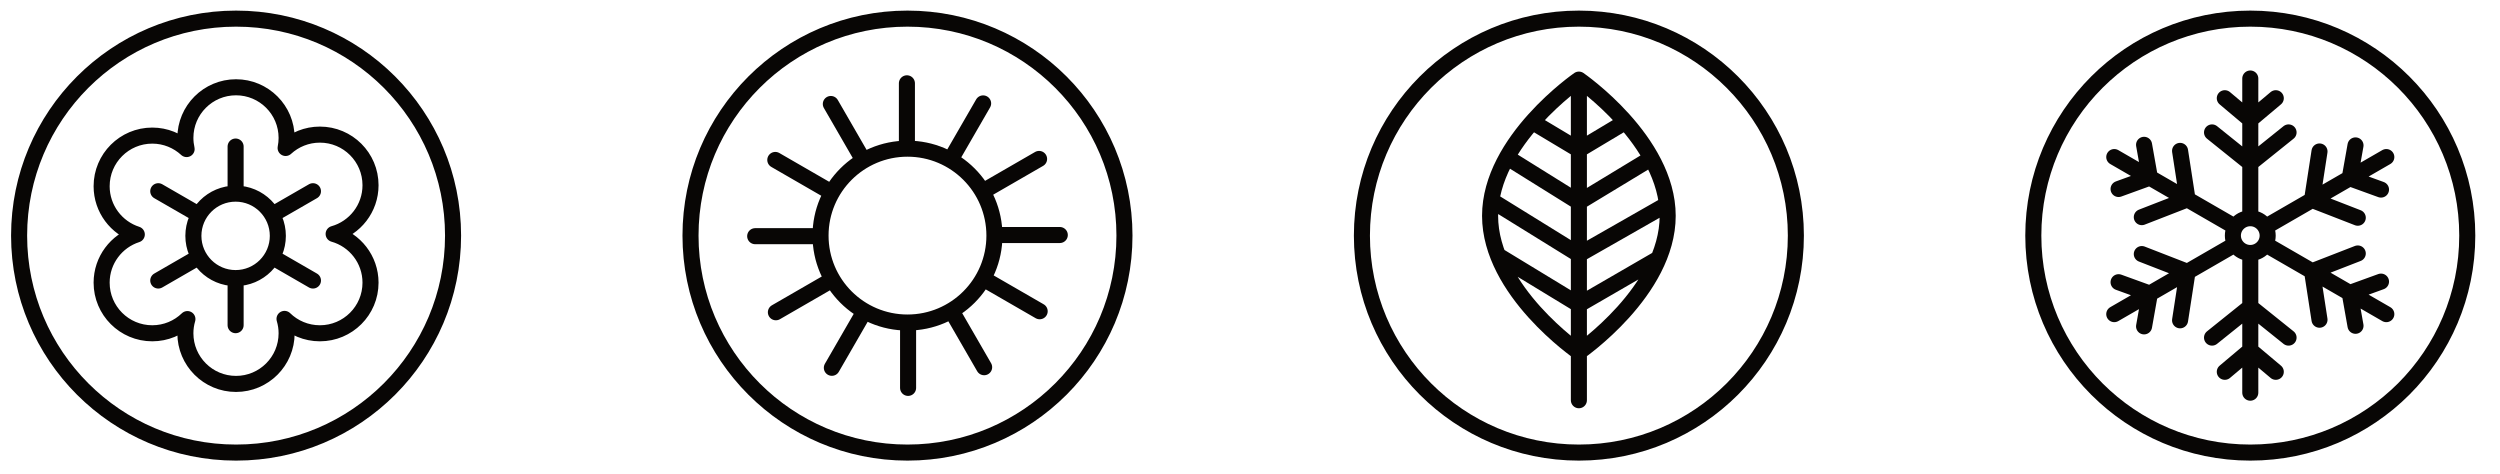
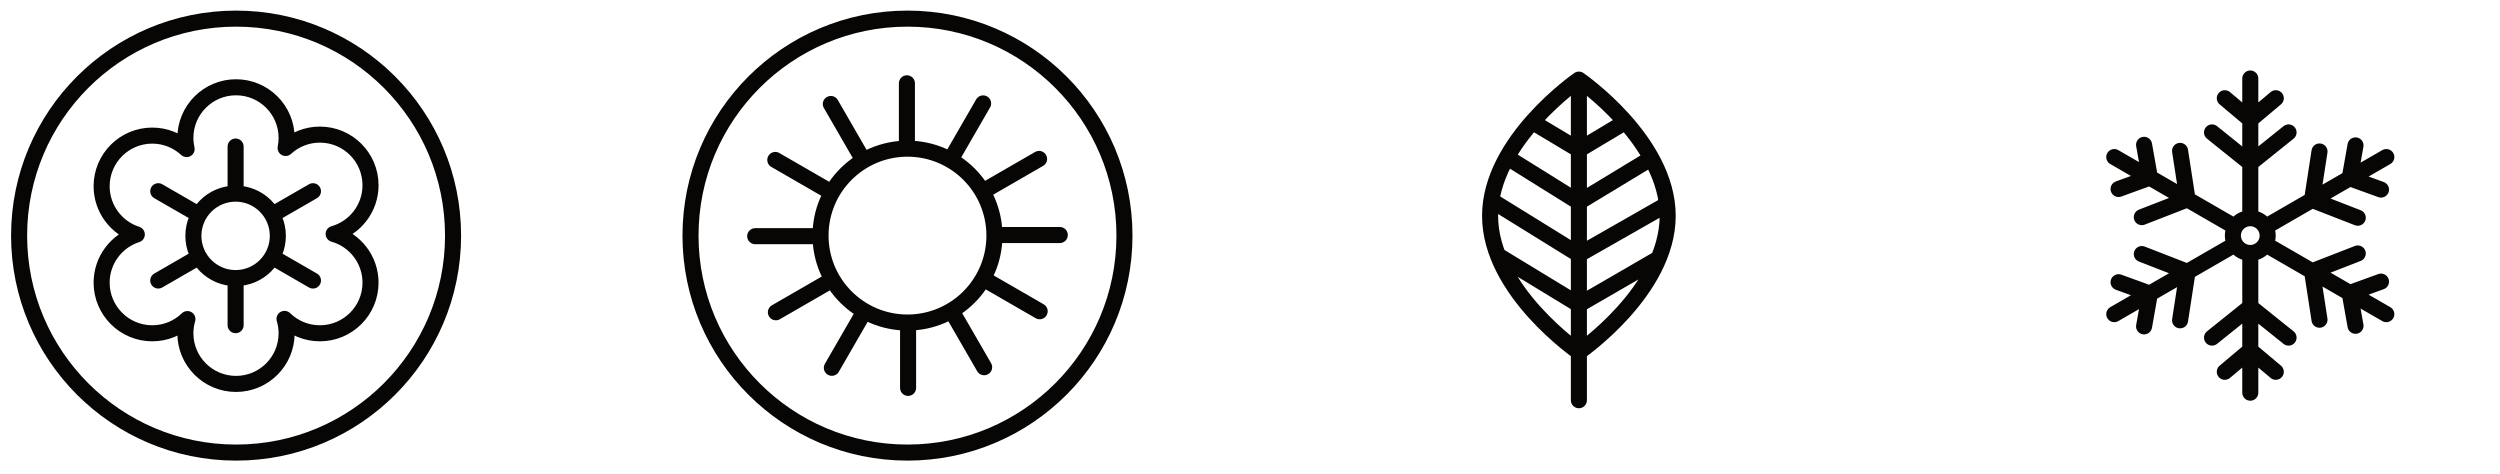
<svg xmlns="http://www.w3.org/2000/svg" xmlns:ns1="http://www.serif.com/" width="100%" height="100%" viewBox="0 0 612 116" version="1.1" xml:space="preserve" style="fill-rule:evenodd;clip-rule:evenodd;stroke-miterlimit:10;">
-   <rect id="Artboard2" x="0" y="0" width="612" height="115.765" style="fill:none;" />
  <clipPath id="_clip1">
    <rect id="Artboard21" ns1:id="Artboard2" x="0" y="0" width="612" height="115.765" />
  </clipPath>
  <g clip-path="url(#_clip1)">
    <g>
      <path d="M222.152,110.792c-29.333,0 -53.116,-23.783 -53.116,-53.116c-0,-29.34 23.783,-53.116 53.116,-53.116c29.333,-0 53.116,23.776 53.116,53.116c0,29.333 -23.783,53.116 -53.116,53.116Z" style="fill:none;fill-rule:nonzero;stroke:#080605;stroke-width:3.93px;" />
      <path d="M243.436,57.675c0,11.758 -9.53,21.281 -21.281,21.281c-11.758,0 -21.289,-9.523 -21.289,-21.281c0,-11.758 9.531,-21.282 21.289,-21.282c11.751,0 21.281,9.524 21.281,21.282Zm-21.425,-21.282l0,-15.999m-10.624,18.917l-8,-13.855m0.261,21.698l-13.856,-7.999m11.074,18.663l-15.998,0m18.923,10.625l-13.855,7.999m21.698,-0.261l-7.999,13.856m18.663,-11.081l-0,15.999m10.618,-18.917l7.999,13.856m-0.26,-21.699l13.855,7.999m-11.074,-18.663l15.999,0m-18.924,-10.624l13.856,-7.999m-21.699,0.26l8,-13.855" style="fill:none;fill-rule:nonzero;stroke:#080605;stroke-width:3.93px;stroke-linecap:round;stroke-linejoin:round;" />
-       <path d="M550.871,110.792c-29.333,0 -53.116,-23.783 -53.116,-53.116c-0,-29.34 23.783,-53.116 53.116,-53.116c29.333,-0 53.116,23.776 53.116,53.116c0,29.333 -23.783,53.116 -53.116,53.116Z" style="fill:none;fill-rule:nonzero;stroke:#080605;stroke-width:3.93px;" />
      <path d="M550.871,61.931l0,34.199m0,-76.912l0,34.199m0,-24.122l6.241,-5.25m-6.241,15.894l9.368,-7.523m-9.368,-3.121l-6.24,-5.25m6.24,15.894l-9.367,-7.523m9.367,53.35l-6.24,5.251m6.24,-15.888l-9.367,7.517m9.367,3.12l6.241,5.251m-6.241,-15.888l9.368,7.517m-5.681,-22.845l29.613,17.1m-66.6,-38.453l29.613,17.099m-20.891,-12.064l-1.426,-8.032m10.644,13.354l-1.831,-11.869m-7.387,6.547l-7.667,2.782m16.885,2.54l-11.198,4.352m50.888,18.565l1.427,8.032m-10.644,-13.354l1.83,11.869m7.387,-6.547l7.668,-2.782m-16.885,-2.54l11.198,-4.352m-22.624,-6.501l29.613,-17.099m-66.6,38.453l29.613,-17.1m-20.891,12.064l-7.667,-2.781m16.885,-2.541l-11.198,-4.351m1.98,9.673l-1.426,8.032m10.644,-13.354l-1.831,11.869m41.521,-34.786l7.668,2.782m-16.885,2.54l11.198,4.352m-1.981,-9.674l1.427,-8.032m-10.644,13.354l1.83,-11.868m-12.689,20.597c-0,2.345 -1.902,4.254 -4.254,4.254c-2.351,0 -4.26,-1.909 -4.26,-4.254c-0,-2.351 1.909,-4.26 4.26,-4.26c2.352,0 4.254,1.909 4.254,4.26Z" style="fill:none;fill-rule:nonzero;stroke:#080605;stroke-width:3.93px;stroke-linecap:round;stroke-linejoin:round;" />
      <path d="M57.793,110.792c-29.333,0 -53.117,-23.783 -53.117,-53.116c0,-29.34 23.784,-53.116 53.117,-53.116c29.333,-0 53.116,23.776 53.116,53.116c-0,29.333 -23.783,53.116 -53.116,53.116Z" style="fill:none;fill-rule:nonzero;stroke:#080605;stroke-width:3.93px;" />
      <path d="M81.675,57.272c5.212,-1.466 9.029,-6.248 9.029,-11.928c-0,-6.846 -5.55,-12.39 -12.39,-12.39c-3.237,0 -6.188,1.238 -8.397,3.27c0.163,-0.794 0.248,-1.622 0.248,-2.468c-0,-6.84 -5.55,-12.39 -12.39,-12.39c-6.846,-0 -12.396,5.55 -12.396,12.39c-0,0.944 0.11,1.856 0.306,2.735c-2.208,-2.038 -5.166,-3.296 -8.41,-3.296c-6.846,0 -12.396,5.55 -12.396,12.397c-0,5.524 3.622,10.207 8.611,11.803c-4.989,1.596 -8.611,6.28 -8.611,11.804c-0,6.846 5.55,12.39 12.396,12.39c3.342,-0 6.377,-1.323 8.605,-3.479c-0.325,1.108 -0.501,2.274 -0.501,3.479c-0,6.846 5.55,12.396 12.396,12.396c6.84,0 12.39,-5.55 12.39,-12.396c-0,-1.225 -0.182,-2.41 -0.515,-3.524c2.235,2.182 5.29,3.524 8.664,3.524c6.84,-0 12.39,-5.544 12.39,-12.39c-0,-5.68 -3.817,-10.462 -9.029,-11.927Zm-13.66,0.469c0,5.706 -4.631,10.337 -10.338,10.337c-5.706,0 -10.338,-4.631 -10.338,-10.337c0,-5.713 4.632,-10.338 10.338,-10.338c5.707,-0 10.338,4.625 10.338,10.338Zm-10.338,-21.868l0,11.53m-18.936,-0.593l9.986,5.758m-9.986,16.103l9.986,-5.765m8.95,16.696l0,-11.524m18.937,0.593l-9.986,-5.765m9.986,-16.096l-9.986,5.758" style="fill:none;fill-rule:nonzero;stroke:#080605;stroke-width:3.93px;stroke-linecap:round;stroke-linejoin:round;" />
-       <path d="M386.511,110.792c-29.333,0 -53.116,-23.783 -53.116,-53.116c0,-29.34 23.783,-53.116 53.116,-53.116c29.333,-0 53.116,23.776 53.116,53.116c0,29.333 -23.783,53.116 -53.116,53.116Z" style="fill:none;fill-rule:nonzero;stroke:#080605;stroke-width:3.93px;" />
      <path d="M408.248,52.833c0,18.415 -21.737,33.346 -21.737,33.346c-0,-0 -21.738,-14.931 -21.738,-33.346c-0,-18.416 21.738,-33.346 21.738,-33.346c-0,-0 21.737,14.93 21.737,33.346Zm-21.737,-32.551l-0,77.694m-0,-61.305l11.178,-6.69m-11.178,6.69l-11.179,-6.69m11.179,19.51l17.418,-10.553m-17.418,10.553l-17.413,-10.852m17.413,23.672l21.438,-12.227m-21.438,12.227l-21.139,-13.081m21.139,25.34l19.255,-11.145m-19.255,11.145l-19.25,-11.705" style="fill:none;fill-rule:nonzero;stroke:#080605;stroke-width:3.93px;stroke-linecap:round;stroke-linejoin:round;" />
    </g>
  </g>
</svg>